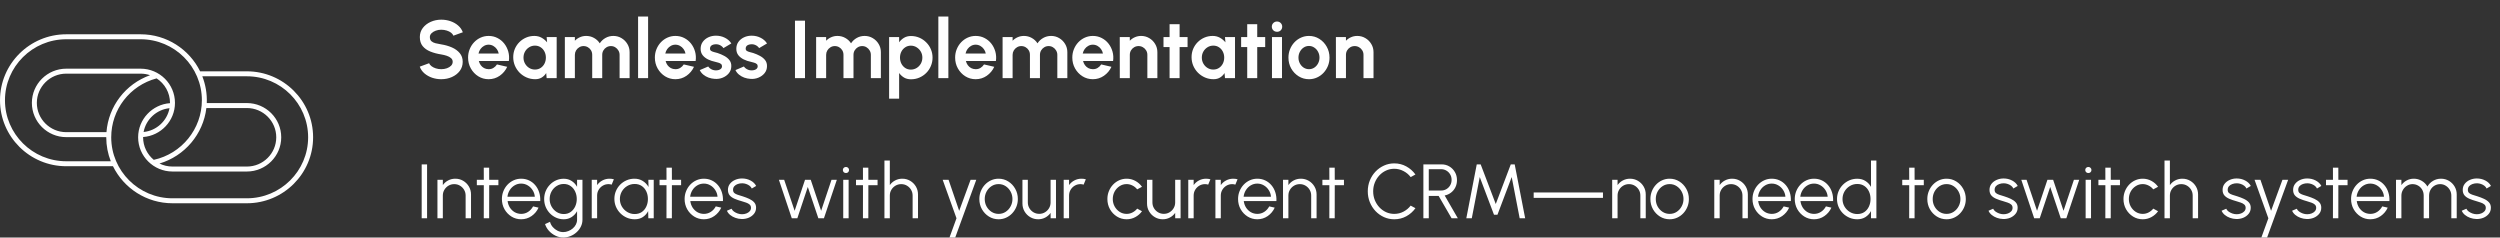
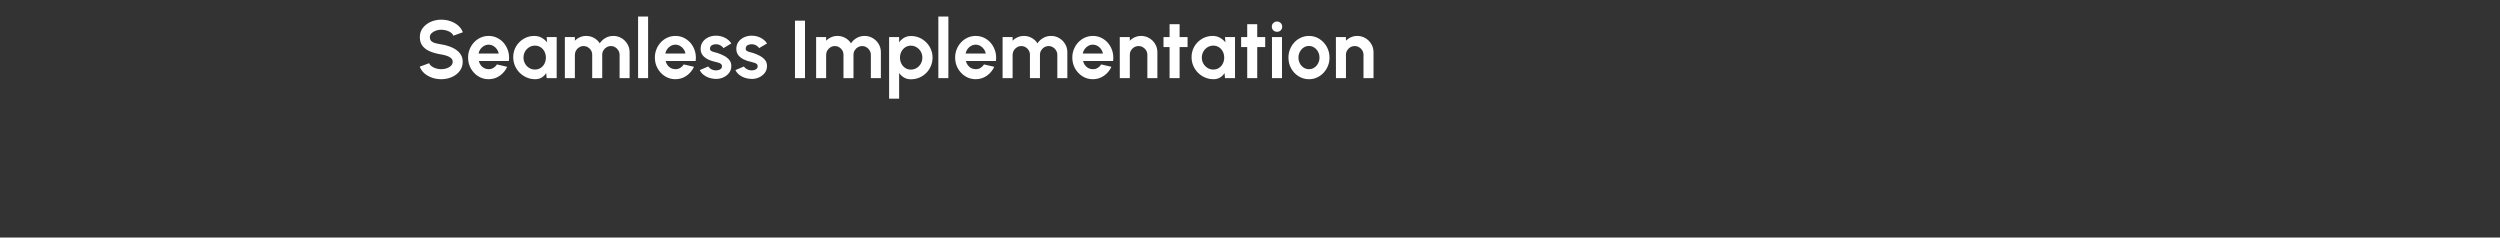
<svg xmlns="http://www.w3.org/2000/svg" width="4799" height="456" viewBox="0 0 4799 456" fill="none">
  <rect x="0" y="0" width="4799" height="456" fill="#333333" stroke="none" />
-   <path d="M473.882 136.908H384.163C363.464 94.849 320.034 65.818 269.92 65.818H127.146C57.037 65.818 0 122.627 0 192.455C0 262.283 57.037 319.092 127.146 319.092H216.865C237.563 361.152 280.994 390.181 331.108 390.181H473.882C543.991 390.182 601.028 333.373 601.028 263.546C601.028 193.718 543.991 136.908 473.882 136.908ZM127.146 309.553C62.298 309.553 9.54 257.023 9.54 192.456C9.54 127.89 62.298 75.359 127.146 75.359H269.92C334.769 75.359 387.527 127.889 387.527 192.455C387.527 247.399 348.818 295.128 295.182 306.816C282.673 296.506 274.689 280.936 274.689 263.545C274.689 263.38 274.699 263.218 274.701 263.054C308.772 260.589 335.877 231.979 335.877 197.533C335.877 161.303 306.287 131.829 269.917 131.829H127.147C90.778 131.829 61.188 161.304 61.188 197.534C61.188 233.764 90.778 263.238 127.147 263.238H203.967C203.967 263.341 203.961 263.443 203.961 263.546C203.961 279.767 207.043 295.286 212.648 309.553H127.146ZM396.154 207.382H473.88C504.99 207.382 530.299 232.577 530.299 263.546C530.299 294.514 504.99 319.71 473.88 319.71H331.108C322.138 319.71 313.655 317.605 306.117 313.881C354.679 299.545 390.185 257.348 396.154 207.382ZM275.639 253.395C280.143 229.185 300.417 210.219 325.388 207.684C320.884 231.895 300.61 250.86 275.639 253.395ZM288.062 144.366C241.038 161.131 208.206 203.857 204.357 253.698H127.147C96.038 253.698 70.728 228.502 70.728 197.533C70.728 166.564 96.038 141.369 127.147 141.369H269.92C276.266 141.369 282.364 142.434 288.062 144.366ZM473.882 380.642H331.108C266.259 380.642 213.501 328.112 213.501 263.546C213.501 210.332 249.225 164.128 300.614 150.446C316.082 160.473 326.338 177.829 326.338 197.534C326.338 197.699 326.327 197.861 326.326 198.024C292.254 200.489 265.15 229.1 265.15 263.545C265.15 299.774 294.74 329.249 331.109 329.249H473.882C510.251 329.249 539.841 299.774 539.841 263.545C539.841 227.315 510.251 197.841 473.882 197.841H396.948C397.657 179.769 394.613 162.688 388.379 146.447H473.882C538.729 146.447 591.487 198.977 591.487 263.543C591.487 328.11 538.729 380.642 473.882 380.642Z" fill="white" />
  <path d="M847.065 152.049C840.969 152.049 835.11 151.104 829.487 149.212C823.917 147.267 819.03 144.509 814.826 140.935C810.622 137.309 807.6 132.974 805.761 127.929L823.812 121.308C824.548 123.41 826.045 125.328 828.305 127.062C830.564 128.796 833.323 130.189 836.581 131.24C839.839 132.291 843.334 132.816 847.065 132.816C850.901 132.816 854.474 132.238 857.785 131.082C861.148 129.874 863.854 128.218 865.904 126.116C867.953 123.962 868.978 121.466 868.978 118.628C868.978 115.738 867.9 113.373 865.746 111.534C863.591 109.642 860.833 108.145 857.469 107.041C854.106 105.938 850.638 105.097 847.065 104.519C839.235 103.31 832.22 101.445 826.019 98.922C819.818 96.4 814.905 92.906 811.279 88.439C807.706 83.972 805.919 78.192 805.919 71.098C805.919 64.424 807.837 58.591 811.673 53.599C815.509 48.607 820.554 44.718 826.807 41.933C833.06 39.148 839.813 37.755 847.065 37.755C853.108 37.755 858.941 38.701 864.564 40.593C870.186 42.485 875.1 45.243 879.304 48.869C883.56 52.495 886.608 56.857 888.447 61.954L870.318 68.496C869.582 66.394 868.084 64.477 865.825 62.742C863.565 61.008 860.806 59.642 857.548 58.644C854.29 57.593 850.796 57.067 847.065 57.067C843.334 57.014 839.787 57.619 836.424 58.88C833.113 60.089 830.407 61.744 828.305 63.846C826.203 65.948 825.152 68.365 825.152 71.098C825.152 74.618 826.124 77.272 828.068 79.059C830.065 80.846 832.719 82.159 836.029 83C839.34 83.788 843.019 84.524 847.065 85.207C854.422 86.363 861.227 88.307 867.48 91.04C873.733 93.772 878.752 97.425 882.535 101.996C886.319 106.516 888.211 112.06 888.211 118.628C888.211 125.302 886.319 131.161 882.535 136.206C878.752 141.198 873.733 145.087 867.48 147.872C861.227 150.657 854.422 152.049 847.065 152.049ZM937.932 152.049C930.681 152.049 924.059 150.184 918.069 146.453C912.131 142.722 907.375 137.704 903.802 131.398C900.281 125.092 898.521 118.129 898.521 110.509C898.521 104.782 899.545 99.422 901.595 94.429C903.644 89.385 906.455 84.971 910.029 81.187C913.655 77.351 917.859 74.356 922.641 72.201C927.423 70.047 932.52 68.969 937.932 68.969C944.081 68.969 949.703 70.283 954.801 72.911C959.95 75.486 964.312 79.032 967.885 83.552C971.459 88.071 974.06 93.221 975.689 99.001C977.318 104.782 977.686 110.825 976.792 117.131H919.172C919.908 120.073 921.117 122.727 922.798 125.092C924.48 127.404 926.608 129.269 929.183 130.688C931.758 132.055 934.674 132.764 937.932 132.816C941.295 132.869 944.343 132.081 947.076 130.452C949.861 128.77 952.173 126.511 954.012 123.673L973.639 128.245C970.434 135.234 965.652 140.962 959.293 145.428C952.935 149.842 945.815 152.049 937.932 152.049ZM918.542 102.706H957.323C956.745 99.553 955.51 96.715 953.618 94.193C951.779 91.618 949.493 89.569 946.761 88.045C944.028 86.521 941.085 85.759 937.932 85.759C934.779 85.759 931.863 86.521 929.183 88.045C926.503 89.516 924.217 91.539 922.325 94.114C920.486 96.636 919.225 99.5 918.542 102.706ZM1049.36 71.177H1068.59V150H1049.36L1048.49 140.226C1046.34 143.747 1043.47 146.611 1039.9 148.818C1036.38 150.972 1032.2 152.049 1027.37 152.049C1021.53 152.049 1016.07 150.946 1010.97 148.739C1005.87 146.532 1001.38 143.484 997.492 139.595C993.656 135.707 990.634 131.214 988.427 126.116C986.273 121.019 985.196 115.554 985.196 109.721C985.196 104.098 986.22 98.817 988.27 93.878C990.372 88.938 993.288 84.603 997.019 80.872C1000.75 77.141 1005.06 74.224 1009.95 72.122C1014.83 70.02 1020.09 68.969 1025.71 68.969C1030.91 68.969 1035.56 70.126 1039.66 72.438C1043.81 74.75 1047.33 77.692 1050.23 81.266L1049.36 71.177ZM1026.89 133.526C1030.99 133.526 1034.62 132.501 1037.77 130.452C1040.92 128.402 1043.39 125.644 1045.18 122.175C1046.97 118.655 1047.86 114.792 1047.86 110.588C1047.86 106.332 1046.97 102.469 1045.18 99.001C1043.39 95.48 1040.9 92.695 1037.69 90.646C1034.54 88.597 1030.94 87.572 1026.89 87.572C1022.85 87.572 1019.14 88.623 1015.78 90.725C1012.47 92.774 1009.81 95.533 1007.82 99.001C1005.87 102.469 1004.9 106.332 1004.9 110.588C1004.9 114.845 1005.9 118.707 1007.9 122.175C1009.89 125.644 1012.55 128.402 1015.86 130.452C1019.22 132.501 1022.9 133.526 1026.89 133.526ZM1084.3 150V71.177H1103.53V78.192C1106.21 75.354 1109.42 73.121 1113.15 71.492C1116.88 69.81 1120.9 68.969 1125.21 68.969C1130.67 68.969 1135.69 70.257 1140.26 72.832C1144.89 75.407 1148.57 78.849 1151.3 83.158C1154.08 78.849 1157.76 75.407 1162.33 72.832C1166.9 70.257 1171.92 68.969 1177.39 68.969C1183.17 68.969 1188.4 70.388 1193.07 73.226C1197.8 76.011 1201.56 79.768 1204.35 84.498C1207.18 89.174 1208.6 94.403 1208.6 100.184V150H1189.37V105.307C1189.37 102.259 1188.61 99.474 1187.08 96.952C1185.61 94.377 1183.62 92.327 1181.09 90.803C1178.62 89.227 1175.84 88.439 1172.74 88.439C1169.64 88.439 1166.83 89.201 1164.3 90.725C1161.83 92.196 1159.84 94.193 1158.31 96.715C1156.79 99.238 1156.03 102.102 1156.03 105.307V150H1136.79V105.307C1136.79 102.102 1136.06 99.238 1134.59 96.715C1133.12 94.193 1131.12 92.196 1128.6 90.725C1126.07 89.201 1123.26 88.439 1120.16 88.439C1117.11 88.439 1114.33 89.227 1111.81 90.803C1109.28 92.327 1107.26 94.377 1105.74 96.952C1104.27 99.474 1103.53 102.259 1103.53 105.307V150H1084.3ZM1224.86 150V31.765H1244.09V150H1224.86ZM1296.49 152.049C1289.24 152.049 1282.61 150.184 1276.62 146.453C1270.69 142.722 1265.93 137.704 1262.36 131.398C1258.84 125.092 1257.08 118.129 1257.08 110.509C1257.08 104.782 1258.1 99.422 1260.15 94.429C1262.2 89.385 1265.01 84.971 1268.58 81.187C1272.21 77.351 1276.41 74.356 1281.2 72.201C1285.98 70.047 1291.07 68.969 1296.49 68.969C1302.64 68.969 1308.26 70.283 1313.36 72.911C1318.51 75.486 1322.87 79.032 1326.44 83.552C1330.01 88.071 1332.61 93.221 1334.24 99.001C1335.87 104.782 1336.24 110.825 1335.35 117.131H1277.73C1278.46 120.073 1279.67 122.727 1281.35 125.092C1283.03 127.404 1285.16 129.269 1287.74 130.688C1290.31 132.055 1293.23 132.764 1296.49 132.816C1299.85 132.869 1302.9 132.081 1305.63 130.452C1308.42 128.77 1310.73 126.511 1312.57 123.673L1332.19 128.245C1328.99 135.234 1324.21 140.962 1317.85 145.428C1311.49 149.842 1304.37 152.049 1296.49 152.049ZM1277.1 102.706H1315.88C1315.3 99.553 1314.06 96.715 1312.17 94.193C1310.33 91.618 1308.05 89.569 1305.32 88.045C1302.58 86.521 1299.64 85.759 1296.49 85.759C1293.33 85.759 1290.42 86.521 1287.74 88.045C1285.06 89.516 1282.77 91.539 1280.88 94.114C1279.04 96.636 1277.78 99.5 1277.1 102.706ZM1372.04 151.419C1367.94 151.156 1363.97 150.342 1360.14 148.975C1356.35 147.556 1352.99 145.638 1350.05 143.221C1347.11 140.804 1344.85 137.914 1343.27 134.551L1359.51 127.614C1360.14 128.665 1361.16 129.795 1362.58 131.004C1364 132.16 1365.68 133.132 1367.63 133.92C1369.62 134.708 1371.8 135.102 1374.17 135.102C1376.17 135.102 1378.06 134.84 1379.84 134.314C1381.68 133.736 1383.15 132.869 1384.26 131.713C1385.41 130.557 1385.99 129.059 1385.99 127.22C1385.99 125.276 1385.31 123.778 1383.94 122.727C1382.63 121.624 1380.95 120.809 1378.9 120.284C1376.9 119.705 1374.96 119.18 1373.07 118.707C1368.07 117.709 1363.42 116.158 1359.11 114.056C1354.86 111.955 1351.42 109.248 1348.79 105.938C1346.21 102.575 1344.93 98.528 1344.93 93.799C1344.93 88.597 1346.29 84.103 1349.02 80.32C1351.81 76.537 1355.41 73.62 1359.82 71.571C1364.29 69.521 1369.1 68.496 1374.25 68.496C1380.5 68.496 1386.23 69.81 1391.43 72.438C1396.69 75.013 1400.84 78.665 1403.89 83.394L1388.67 92.38C1387.94 91.119 1386.91 89.963 1385.6 88.912C1384.28 87.808 1382.79 86.915 1381.11 86.232C1379.42 85.496 1377.66 85.076 1375.82 84.971C1373.46 84.865 1371.3 85.076 1369.36 85.601C1367.42 86.127 1365.84 87.02 1364.63 88.281C1363.48 89.542 1362.9 91.224 1362.9 93.326C1362.9 95.323 1363.69 96.82 1365.26 97.819C1366.84 98.765 1368.73 99.5 1370.94 100.026C1373.2 100.551 1375.35 101.129 1377.4 101.76C1382.02 103.284 1386.36 105.149 1390.41 107.356C1394.51 109.564 1397.79 112.27 1400.26 115.475C1402.73 118.681 1403.91 122.517 1403.81 126.984C1403.81 132.081 1402.28 136.547 1399.23 140.384C1396.19 144.167 1392.25 147.057 1387.41 149.054C1382.63 151.051 1377.51 151.839 1372.04 151.419ZM1440.55 151.419C1436.45 151.156 1432.48 150.342 1428.65 148.975C1424.86 147.556 1421.5 145.638 1418.56 143.221C1415.61 140.804 1413.36 137.914 1411.78 134.551L1428.02 127.614C1428.65 128.665 1429.67 129.795 1431.09 131.004C1432.51 132.16 1434.19 133.132 1436.14 133.92C1438.13 134.708 1440.31 135.102 1442.68 135.102C1444.67 135.102 1446.57 134.84 1448.35 134.314C1450.19 133.736 1451.66 132.869 1452.77 131.713C1453.92 130.557 1454.5 129.059 1454.5 127.22C1454.5 125.276 1453.82 123.778 1452.45 122.727C1451.14 121.624 1449.46 120.809 1447.41 120.284C1445.41 119.705 1443.47 119.18 1441.57 118.707C1436.58 117.709 1431.93 116.158 1427.62 114.056C1423.37 111.955 1419.92 109.248 1417.3 105.938C1414.72 102.575 1413.43 98.528 1413.43 93.799C1413.43 88.597 1414.8 84.103 1417.53 80.32C1420.32 76.537 1423.92 73.62 1428.33 71.571C1432.8 69.521 1437.61 68.496 1442.76 68.496C1449.01 68.496 1454.74 69.81 1459.94 72.438C1465.19 75.013 1469.35 78.665 1472.39 83.394L1457.18 92.38C1456.45 91.119 1455.42 89.963 1454.11 88.912C1452.79 87.808 1451.3 86.915 1449.61 86.232C1447.93 85.496 1446.17 85.076 1444.33 84.971C1441.97 84.865 1439.81 85.076 1437.87 85.601C1435.93 86.127 1434.35 87.02 1433.14 88.281C1431.98 89.542 1431.41 91.224 1431.41 93.326C1431.41 95.323 1432.19 96.82 1433.77 97.819C1435.35 98.765 1437.24 99.5 1439.45 100.026C1441.71 100.551 1443.86 101.129 1445.91 101.76C1450.53 103.284 1454.87 105.149 1458.92 107.356C1463.01 109.564 1466.3 112.27 1468.77 115.475C1471.24 118.681 1472.42 122.517 1472.32 126.984C1472.32 132.081 1470.79 136.547 1467.74 140.384C1464.7 144.167 1460.75 147.057 1455.92 149.054C1451.14 151.051 1446.01 151.839 1440.55 151.419ZM1526.04 150V39.647H1545.28V150H1526.04ZM1566.63 150V71.177H1585.86V78.192C1588.54 75.354 1591.75 73.121 1595.48 71.492C1599.21 69.81 1603.23 68.969 1607.54 68.969C1613 68.969 1618.02 70.257 1622.59 72.832C1627.22 75.407 1630.9 78.849 1633.63 83.158C1636.42 78.849 1640.09 75.407 1644.67 72.832C1649.24 70.257 1654.26 68.969 1659.72 68.969C1665.5 68.969 1670.73 70.388 1675.41 73.226C1680.14 76.011 1683.89 79.768 1686.68 84.498C1689.52 89.174 1690.93 94.403 1690.93 100.184V150H1671.7V105.307C1671.7 102.259 1670.94 99.474 1669.42 96.952C1667.94 94.377 1665.95 92.327 1663.43 90.803C1660.96 89.227 1658.17 88.439 1655.07 88.439C1651.97 88.439 1649.16 89.201 1646.64 90.725C1644.17 92.196 1642.17 94.193 1640.65 96.715C1639.12 99.238 1638.36 102.102 1638.36 105.307V150H1619.13V105.307C1619.13 102.102 1618.39 99.238 1616.92 96.715C1615.45 94.193 1613.45 92.196 1610.93 90.725C1608.41 89.201 1605.6 88.439 1602.49 88.439C1599.45 88.439 1596.66 89.227 1594.14 90.803C1591.62 92.327 1589.59 94.377 1588.07 96.952C1586.6 99.474 1585.86 102.259 1585.86 105.307V150H1566.63ZM1725.96 189.412H1706.73V71.177H1725.96V81.187C1728.53 77.614 1731.69 74.724 1735.42 72.516C1739.2 70.257 1743.62 69.127 1748.66 69.127C1754.44 69.127 1759.83 70.204 1764.82 72.359C1769.81 74.513 1774.2 77.509 1777.98 81.345C1781.82 85.128 1784.79 89.516 1786.89 94.508C1789.04 99.5 1790.12 104.86 1790.12 110.588C1790.12 116.316 1789.04 121.702 1786.89 126.747C1784.79 131.792 1781.82 136.232 1777.98 140.068C1774.2 143.852 1769.81 146.821 1764.82 148.975C1759.83 151.13 1754.44 152.207 1748.66 152.207C1743.62 152.207 1739.2 151.104 1735.42 148.896C1731.69 146.637 1728.53 143.72 1725.96 140.147V189.412ZM1748.42 87.651C1744.43 87.651 1740.86 88.702 1737.7 90.803C1734.55 92.853 1732.08 95.612 1730.29 99.08C1728.51 102.548 1727.61 106.384 1727.61 110.588C1727.61 114.792 1728.51 118.655 1730.29 122.175C1732.08 125.644 1734.55 128.429 1737.7 130.531C1740.86 132.58 1744.43 133.605 1748.42 133.605C1752.47 133.605 1756.18 132.58 1759.54 130.531C1762.9 128.481 1765.58 125.722 1767.58 122.254C1769.58 118.733 1770.57 114.845 1770.57 110.588C1770.57 106.384 1769.58 102.548 1767.58 99.08C1765.58 95.612 1762.9 92.853 1759.54 90.803C1756.23 88.702 1752.52 87.651 1748.42 87.651ZM1801.25 150V31.765H1820.49V150H1801.25ZM1872.88 152.049C1865.63 152.049 1859.01 150.184 1853.02 146.453C1847.08 142.722 1842.33 137.704 1838.75 131.398C1835.23 125.092 1833.47 118.129 1833.47 110.509C1833.47 104.782 1834.5 99.422 1836.55 94.429C1838.6 89.385 1841.41 84.971 1844.98 81.187C1848.61 77.351 1852.81 74.356 1857.59 72.201C1862.37 70.047 1867.47 68.969 1872.88 68.969C1879.03 68.969 1884.66 70.283 1889.75 72.911C1894.9 75.486 1899.26 79.032 1902.84 83.552C1906.41 88.071 1909.01 93.221 1910.64 99.001C1912.27 104.782 1912.64 110.825 1911.74 117.131H1854.12C1854.86 120.073 1856.07 122.727 1857.75 125.092C1859.43 127.404 1861.56 129.269 1864.13 130.688C1866.71 132.055 1869.63 132.764 1872.88 132.816C1876.25 132.869 1879.3 132.081 1882.03 130.452C1884.81 128.77 1887.12 126.511 1888.96 123.673L1908.59 128.245C1905.39 135.234 1900.6 140.962 1894.25 145.428C1887.89 149.842 1880.77 152.049 1872.88 152.049ZM1853.49 102.706H1892.27C1891.7 99.553 1890.46 96.715 1888.57 94.193C1886.73 91.618 1884.44 89.569 1881.71 88.045C1878.98 86.521 1876.04 85.759 1872.88 85.759C1869.73 85.759 1866.81 86.521 1864.13 88.045C1861.45 89.516 1859.17 91.539 1857.28 94.114C1855.44 96.636 1854.18 99.5 1853.49 102.706ZM1924.57 150V71.177H1943.8V78.192C1946.48 75.354 1949.69 73.121 1953.42 71.492C1957.15 69.81 1961.17 68.969 1965.48 68.969C1970.94 68.969 1975.96 70.257 1980.53 72.832C1985.16 75.407 1988.84 78.849 1991.57 83.158C1994.35 78.849 1998.03 75.407 2002.6 72.832C2007.18 70.257 2012.19 68.969 2017.66 68.969C2023.44 68.969 2028.67 70.388 2033.35 73.226C2038.07 76.011 2041.83 79.768 2044.62 84.498C2047.45 89.174 2048.87 94.403 2048.87 100.184V150H2029.64V105.307C2029.64 102.259 2028.88 99.474 2027.35 96.952C2025.88 94.377 2023.89 92.327 2021.36 90.803C2018.89 89.227 2016.11 88.439 2013.01 88.439C2009.91 88.439 2007.1 89.201 2004.57 90.725C2002.11 92.196 2000.11 94.193 1998.58 96.715C1997.06 99.238 1996.3 102.102 1996.3 105.307V150H1977.07V105.307C1977.07 102.102 1976.33 99.238 1974.86 96.715C1973.39 94.193 1971.39 92.196 1968.87 90.725C1966.35 89.201 1963.53 88.439 1960.43 88.439C1957.39 88.439 1954.6 89.227 1952.08 90.803C1949.56 92.327 1947.53 94.377 1946.01 96.952C1944.54 99.474 1943.8 102.259 1943.8 105.307V150H1924.57ZM2097.81 152.049C2090.56 152.049 2083.94 150.184 2077.94 146.453C2072.01 142.722 2067.25 137.704 2063.68 131.398C2060.16 125.092 2058.4 118.129 2058.4 110.509C2058.4 104.782 2059.42 99.422 2061.47 94.429C2063.52 89.385 2066.33 84.971 2069.9 81.187C2073.53 77.351 2077.73 74.356 2082.52 72.201C2087.3 70.047 2092.4 68.969 2097.81 68.969C2103.96 68.969 2109.58 70.283 2114.68 72.911C2119.83 75.486 2124.19 79.032 2127.76 83.552C2131.33 88.071 2133.94 93.221 2135.56 99.001C2137.19 104.782 2137.56 110.825 2136.67 117.131H2079.05C2079.78 120.073 2080.99 122.727 2082.67 125.092C2084.36 127.404 2086.48 129.269 2089.06 130.688C2091.63 132.055 2094.55 132.764 2097.81 132.816C2101.17 132.869 2104.22 132.081 2106.95 130.452C2109.74 128.77 2112.05 126.511 2113.89 123.673L2133.52 128.245C2130.31 135.234 2125.53 140.962 2119.17 145.428C2112.81 149.842 2105.69 152.049 2097.81 152.049ZM2078.42 102.706H2117.2C2116.62 99.553 2115.39 96.715 2113.49 94.193C2111.65 91.618 2109.37 89.569 2106.64 88.045C2103.9 86.521 2100.96 85.759 2097.81 85.759C2094.66 85.759 2091.74 86.521 2089.06 88.045C2086.38 89.516 2084.09 91.539 2082.2 94.114C2080.36 96.636 2079.1 99.5 2078.42 102.706ZM2221.7 100.184V150H2202.46V105.228C2202.46 102.128 2201.7 99.317 2200.18 96.794C2198.65 94.219 2196.6 92.196 2194.03 90.725C2191.51 89.201 2188.69 88.439 2185.59 88.439C2182.49 88.439 2179.66 89.201 2177.08 90.725C2174.56 92.196 2172.54 94.219 2171.01 96.794C2169.54 99.317 2168.8 102.128 2168.8 105.228V150H2149.57L2149.49 71.177H2168.73L2168.8 78.192C2171.48 75.354 2174.69 73.121 2178.42 71.492C2182.15 69.81 2186.17 68.969 2190.48 68.969C2196.21 68.969 2201.44 70.388 2206.17 73.226C2210.9 76.011 2214.65 79.768 2217.44 84.498C2220.28 89.174 2221.7 94.403 2221.7 100.184ZM2279.65 90.409H2264.36V150H2245.12V90.409H2233.46V71.177H2245.12V46.426H2264.36V71.177H2279.65V90.409ZM2351.49 71.177H2370.72V150H2351.49L2350.62 140.226C2348.46 143.747 2345.6 146.611 2342.03 148.818C2338.51 150.972 2334.33 152.049 2329.49 152.049C2323.66 152.049 2318.2 150.946 2313.1 148.739C2308 146.532 2303.51 143.484 2299.62 139.595C2295.78 135.707 2292.76 131.214 2290.56 126.116C2288.4 121.019 2287.32 115.554 2287.32 109.721C2287.32 104.098 2288.35 98.817 2290.4 93.878C2292.5 88.938 2295.42 84.603 2299.15 80.872C2302.88 77.141 2307.19 74.224 2312.07 72.122C2316.96 70.02 2322.22 68.969 2327.84 68.969C2333.04 68.969 2337.69 70.126 2341.79 72.438C2345.94 74.75 2349.46 77.692 2352.35 81.266L2351.49 71.177ZM2329.02 133.526C2333.12 133.526 2336.75 132.501 2339.9 130.452C2343.05 128.402 2345.52 125.644 2347.31 122.175C2349.09 118.655 2349.99 114.792 2349.99 110.588C2349.99 106.332 2349.09 102.469 2347.31 99.001C2345.52 95.48 2343.03 92.695 2339.82 90.646C2336.67 88.597 2333.07 87.572 2329.02 87.572C2324.97 87.572 2321.27 88.623 2317.91 90.725C2314.6 92.774 2311.94 95.533 2309.95 99.001C2308 102.469 2307.03 106.332 2307.03 110.588C2307.03 114.845 2308.03 118.707 2310.02 122.175C2312.02 125.644 2314.68 128.402 2317.99 130.452C2321.35 132.501 2325.03 133.526 2329.02 133.526ZM2428.67 90.409H2413.38V150H2394.15V90.409H2382.48V71.177H2394.15V46.426H2413.38V71.177H2428.67V90.409ZM2441.69 71.177H2460.93V150H2441.69V71.177ZM2451.47 61.008C2448.63 61.008 2446.24 60.089 2444.3 58.249C2442.35 56.358 2441.38 53.993 2441.38 51.155C2441.38 48.37 2442.35 46.032 2444.3 44.14C2446.24 42.248 2448.6 41.302 2451.39 41.302C2454.17 41.302 2456.51 42.248 2458.41 44.14C2460.35 46.032 2461.32 48.37 2461.32 51.155C2461.32 53.993 2460.38 56.358 2458.48 58.249C2456.59 60.089 2454.25 61.008 2451.47 61.008ZM2512.71 152.049C2505.46 152.049 2498.84 150.184 2492.85 146.453C2486.91 142.722 2482.15 137.73 2478.58 131.476C2475.06 125.171 2473.3 118.208 2473.3 110.588C2473.3 104.808 2474.32 99.422 2476.37 94.429C2478.42 89.385 2481.23 84.971 2484.81 81.187C2488.43 77.351 2492.64 74.356 2497.42 72.201C2502.2 70.047 2507.3 68.969 2512.71 68.969C2519.96 68.969 2526.56 70.835 2532.49 74.566C2538.48 78.297 2543.24 83.315 2546.76 89.621C2550.33 95.927 2552.12 102.916 2552.12 110.588C2552.12 116.316 2551.1 121.676 2549.05 126.668C2547 131.66 2544.16 136.075 2540.53 139.911C2536.96 143.694 2532.78 146.663 2528 148.818C2523.27 150.972 2518.17 152.049 2512.71 152.049ZM2512.71 132.816C2516.55 132.816 2519.99 131.792 2523.04 129.742C2526.08 127.693 2528.47 124.987 2530.21 121.624C2532 118.26 2532.89 114.582 2532.89 110.588C2532.89 106.489 2531.97 102.758 2530.13 99.395C2528.34 95.98 2525.9 93.273 2522.8 91.276C2519.75 89.227 2516.39 88.202 2512.71 88.202C2508.93 88.202 2505.51 89.227 2502.46 91.276C2499.41 93.326 2497 96.058 2495.21 99.474C2493.42 102.89 2492.53 106.595 2492.53 110.588C2492.53 114.74 2493.45 118.497 2495.29 121.86C2497.13 125.223 2499.57 127.903 2502.62 129.9C2505.72 131.844 2509.08 132.816 2512.71 132.816ZM2636.6 100.184V150H2617.36V105.228C2617.36 102.128 2616.6 99.317 2615.08 96.794C2613.55 94.219 2611.5 92.196 2608.93 90.725C2606.41 89.201 2603.6 88.439 2600.5 88.439C2597.4 88.439 2594.56 89.201 2591.98 90.725C2589.46 92.196 2587.44 94.219 2585.91 96.794C2584.44 99.317 2583.71 102.128 2583.71 105.228V150H2564.47L2564.39 71.177H2583.63L2583.71 78.192C2586.39 75.354 2589.59 73.121 2593.32 71.492C2597.05 69.81 2601.07 68.969 2605.38 68.969C2611.11 68.969 2616.34 70.388 2621.07 73.226C2625.8 76.011 2629.56 79.768 2632.34 84.498C2635.18 89.174 2636.6 94.403 2636.6 100.184Z" fill="white" />
-   <path d="M809.463 419V315.544H819.809V419H809.463ZM904.159 373.258V419H893.813V375.327C893.813 371.287 892.828 367.617 890.858 364.316C888.887 361.015 886.251 358.38 882.951 356.409C879.65 354.439 875.98 353.453 871.94 353.453C867.95 353.453 864.279 354.439 860.929 356.409C857.629 358.38 854.993 361.015 853.022 364.316C851.052 367.617 850.066 371.287 850.066 375.327V419H839.721V345.103H850.066V355.301C852.677 351.557 856.077 348.576 860.264 346.359C864.452 344.142 869.009 343.034 873.935 343.034C879.502 343.034 884.576 344.389 889.158 347.098C893.74 349.808 897.385 353.453 900.095 358.035C902.804 362.617 904.159 367.691 904.159 373.258ZM956.72 355.449H939.058L938.984 419H928.639L928.713 355.449H915.337V345.103H928.713L928.639 321.899H938.984L939.058 345.103H956.72V355.449ZM1000.4 420.921C993.602 420.921 987.395 419.172 981.779 415.675C976.212 412.177 971.753 407.497 968.403 401.634C965.103 395.722 963.452 389.195 963.452 382.051C963.452 376.632 964.413 371.583 966.334 366.903C968.256 362.173 970.891 358.035 974.241 354.488C977.64 350.892 981.582 348.083 986.065 346.064C990.548 344.044 995.326 343.034 1000.4 343.034C1005.87 343.034 1010.89 344.118 1015.48 346.285C1020.11 348.453 1024.07 351.483 1027.37 355.375C1030.72 359.267 1033.24 363.824 1034.91 369.046C1036.63 374.268 1037.35 379.908 1037.05 385.968H974.389C974.98 390.648 976.458 394.836 978.823 398.531C981.237 402.225 984.291 405.157 987.986 407.324C991.73 409.443 995.868 410.526 1000.4 410.576C1005.33 410.576 1009.76 409.295 1013.7 406.733C1017.69 404.171 1020.89 400.649 1023.31 396.166L1033.8 398.604C1030.85 405.157 1026.39 410.526 1020.43 414.714C1014.47 418.852 1007.79 420.921 1000.4 420.921ZM974.093 377.618H1026.63C1026.29 373.036 1024.89 368.849 1022.42 365.055C1020.01 361.212 1016.88 358.158 1013.04 355.892C1009.19 353.576 1004.98 352.419 1000.4 352.419C995.819 352.419 991.632 353.552 987.838 355.818C984.045 358.035 980.941 361.065 978.527 364.907C976.113 368.701 974.635 372.937 974.093 377.618ZM1107.75 345.103H1118.09V421.734C1118.09 426.464 1117.06 430.897 1114.99 435.036C1112.97 439.174 1110.21 442.795 1106.71 445.899C1103.26 449.051 1099.32 451.515 1094.89 453.288C1090.46 455.062 1085.85 455.949 1081.07 455.949C1075.95 455.949 1071 454.766 1066.22 452.401C1061.44 450.086 1057.28 446.982 1053.73 443.09C1050.23 439.199 1047.74 434.888 1046.27 430.158L1055.8 425.799C1056.73 429.493 1058.48 432.819 1061.04 435.775C1063.66 438.78 1066.71 441.144 1070.21 442.869C1073.76 444.642 1077.38 445.529 1081.07 445.529C1084.47 445.529 1087.75 444.889 1090.9 443.608C1094.1 442.376 1096.96 440.676 1099.47 438.509C1102.03 436.341 1104.05 433.804 1105.53 430.897C1107.01 428.04 1107.75 424.986 1107.75 421.734V405.403C1105.19 410.034 1101.71 413.778 1097.33 416.635C1092.99 419.493 1087.94 420.921 1082.18 420.921C1077.01 420.921 1072.13 419.911 1067.55 417.892C1063.02 415.872 1059.02 413.088 1055.58 409.541C1052.13 405.945 1049.42 401.807 1047.45 397.126C1045.53 392.446 1044.57 387.421 1044.57 382.051C1044.57 376.682 1045.53 371.657 1047.45 366.976C1049.42 362.247 1052.13 358.109 1055.58 354.562C1059.02 350.965 1063.02 348.157 1067.55 346.137C1072.13 344.118 1077.01 343.108 1082.18 343.108C1087.94 343.108 1092.99 344.536 1097.33 347.394C1101.71 350.202 1105.19 353.946 1107.75 358.626V345.103ZM1082.25 410.871C1087.38 410.871 1091.79 409.541 1095.48 406.881C1099.22 404.221 1102.11 400.698 1104.13 396.314C1106.15 391.929 1107.16 387.175 1107.16 382.051C1107.16 376.78 1106.12 371.977 1104.05 367.642C1102.03 363.257 1099.15 359.759 1095.41 357.148C1091.66 354.488 1087.28 353.158 1082.25 353.158C1077.23 353.158 1072.65 354.463 1068.51 357.074C1064.42 359.636 1061.17 363.109 1058.75 367.494C1056.34 371.878 1055.13 376.731 1055.13 382.051C1055.13 387.372 1056.36 392.225 1058.83 396.609C1061.29 400.944 1064.57 404.418 1068.66 407.029C1072.79 409.59 1077.33 410.871 1082.25 410.871ZM1135.89 419V345.103H1146.23V355.301C1148.84 351.557 1152.24 348.576 1156.43 346.359C1160.62 344.142 1165.17 343.034 1170.1 343.034C1172.96 343.034 1175.72 343.403 1178.38 344.142L1174.17 354.414C1172.1 353.774 1170.08 353.453 1168.11 353.453C1164.12 353.453 1160.44 354.439 1157.09 356.409C1153.79 358.38 1151.16 361.015 1149.19 364.316C1147.22 367.617 1146.23 371.287 1146.23 375.327V419H1135.89ZM1244.55 345.103H1254.89V419H1244.55L1244.18 405.255C1241.76 409.935 1238.39 413.729 1234.05 416.635C1229.72 419.493 1224.55 420.921 1218.54 420.921C1213.12 420.921 1208.04 419.911 1203.31 417.892C1198.58 415.822 1194.42 412.99 1190.82 409.393C1187.23 405.797 1184.42 401.634 1182.4 396.905C1180.38 392.175 1179.37 387.101 1179.37 381.682C1179.37 376.361 1180.36 371.361 1182.33 366.681C1184.35 362.001 1187.1 357.887 1190.6 354.34C1194.15 350.793 1198.24 348.034 1202.87 346.064C1207.55 344.044 1212.55 343.034 1217.87 343.034C1224.03 343.034 1229.4 344.512 1233.98 347.468C1238.56 350.374 1242.21 354.192 1244.92 358.922L1244.55 345.103ZM1218.31 410.871C1223.59 410.871 1228.12 409.59 1231.91 407.029C1235.7 404.418 1238.61 400.92 1240.63 396.535C1242.7 392.151 1243.73 387.323 1243.73 382.051C1243.73 376.632 1242.7 371.755 1240.63 367.42C1238.56 363.035 1235.63 359.562 1231.84 357C1228.04 354.439 1223.54 353.158 1218.31 353.158C1213.09 353.158 1208.31 354.463 1203.98 357.074C1199.69 359.636 1196.27 363.109 1193.71 367.494C1191.19 371.878 1189.94 376.731 1189.94 382.051C1189.94 387.421 1191.24 392.299 1193.85 396.683C1196.47 401.018 1199.91 404.467 1204.2 407.029C1208.53 409.59 1213.24 410.871 1218.31 410.871ZM1307.44 355.449H1289.78L1289.71 419H1279.36L1279.43 355.449H1266.06V345.103H1279.43L1279.36 321.899H1289.71L1289.78 345.103H1307.44V355.449ZM1351.12 420.921C1344.32 420.921 1338.12 419.172 1332.5 415.675C1326.93 412.177 1322.48 407.497 1319.13 401.634C1315.82 395.722 1314.17 389.195 1314.17 382.051C1314.17 376.632 1315.14 371.583 1317.06 366.903C1318.98 362.173 1321.61 358.035 1324.96 354.488C1328.36 350.892 1332.3 348.083 1336.79 346.064C1341.27 344.044 1346.05 343.034 1351.12 343.034C1356.59 343.034 1361.62 344.118 1366.2 346.285C1370.83 348.453 1374.79 351.483 1378.1 355.375C1381.45 359.267 1383.96 363.824 1385.63 369.046C1387.36 374.268 1388.07 379.908 1387.78 385.968H1325.11C1325.7 390.648 1327.18 394.836 1329.55 398.531C1331.96 402.225 1335.01 405.157 1338.71 407.324C1342.45 409.443 1346.59 410.526 1351.12 410.576C1356.05 410.576 1360.48 409.295 1364.42 406.733C1368.42 404.171 1371.62 400.649 1374.03 396.166L1384.52 398.604C1381.57 405.157 1377.11 410.526 1371.15 414.714C1365.19 418.852 1358.51 420.921 1351.12 420.921ZM1324.82 377.618H1377.36C1377.01 373.036 1375.61 368.849 1373.14 365.055C1370.73 361.212 1367.6 358.158 1363.76 355.892C1359.92 353.576 1355.7 352.419 1351.12 352.419C1346.54 352.419 1342.35 353.552 1338.56 355.818C1334.77 358.035 1331.66 361.065 1329.25 364.907C1326.84 368.701 1325.36 372.937 1324.82 377.618ZM1423.42 420.404C1419.38 420.306 1415.44 419.567 1411.6 418.187C1407.76 416.808 1404.41 414.936 1401.55 412.571C1398.69 410.206 1396.65 407.521 1395.42 404.516L1404.36 400.674C1405.14 402.595 1406.6 404.368 1408.72 405.994C1410.88 407.571 1413.35 408.851 1416.11 409.837C1418.87 410.773 1421.6 411.241 1424.31 411.241C1427.31 411.241 1430.12 410.748 1432.73 409.763C1435.34 408.778 1437.46 407.374 1439.09 405.551C1440.76 403.679 1441.6 401.486 1441.6 398.974C1441.6 396.264 1440.71 394.146 1438.94 392.619C1437.17 391.042 1434.93 389.811 1432.22 388.924C1429.51 387.988 1426.72 387.101 1423.87 386.264C1418.64 384.835 1414.04 383.258 1410.05 381.534C1406.06 379.81 1402.93 377.618 1400.66 374.957C1398.44 372.248 1397.34 368.775 1397.34 364.538C1397.34 360.055 1398.59 356.187 1401.11 352.936C1403.67 349.635 1406.99 347.098 1411.08 345.325C1415.22 343.502 1419.63 342.59 1424.31 342.59C1430.32 342.59 1435.79 343.896 1440.71 346.507C1445.69 349.118 1449.29 352.591 1451.5 356.926L1443.15 361.878C1442.27 359.858 1440.86 358.109 1438.94 356.631C1437.02 355.153 1434.83 353.995 1432.36 353.158C1429.95 352.32 1427.49 351.877 1424.97 351.828C1421.82 351.778 1418.89 352.246 1416.18 353.232C1413.47 354.168 1411.28 355.572 1409.6 357.444C1407.98 359.316 1407.16 361.607 1407.16 364.316C1407.16 367.026 1407.98 369.095 1409.6 370.524C1411.23 371.903 1413.42 373.036 1416.18 373.923C1418.99 374.76 1422.14 375.746 1425.64 376.879C1430.12 378.307 1434.33 379.933 1438.28 381.756C1442.22 383.579 1445.39 385.845 1447.81 388.554C1450.22 391.264 1451.4 394.688 1451.36 398.826C1451.36 403.26 1450.03 407.127 1447.36 410.428C1444.7 413.729 1441.26 416.266 1437.02 418.039C1432.78 419.764 1428.25 420.552 1423.42 420.404ZM1530.56 419H1519.92L1495.16 345.103H1505.29L1525.39 404.664L1545.34 345.103H1556.28L1576.23 404.664L1596.18 345.103H1606.38L1581.62 419H1570.91L1550.66 358.848L1530.56 419ZM1618.67 345.103H1629.02V419H1618.67V345.103ZM1623.92 332.171C1622.24 332.171 1620.81 331.629 1619.63 330.545C1618.5 329.412 1617.93 328.008 1617.93 326.333C1617.93 324.658 1618.5 323.279 1619.63 322.195C1620.81 321.062 1622.24 320.495 1623.92 320.495C1625.54 320.495 1626.92 321.062 1628.06 322.195C1629.24 323.279 1629.83 324.658 1629.83 326.333C1629.83 328.008 1629.26 329.412 1628.13 330.545C1627 331.629 1625.59 332.171 1623.92 332.171ZM1684.58 355.449H1666.92L1666.84 419H1656.5L1656.57 355.449H1643.19V345.103H1656.57L1656.5 321.899H1666.84L1666.92 345.103H1684.58V355.449ZM1762.2 373.258V419H1751.86V375.327C1751.86 371.287 1750.87 367.617 1748.9 364.316C1746.93 361.015 1744.29 358.38 1740.99 356.409C1737.69 354.439 1734.02 353.453 1729.98 353.453C1725.99 353.453 1722.32 354.439 1718.97 356.409C1715.67 358.38 1713.04 361.015 1711.07 364.316C1709.09 367.617 1708.11 371.287 1708.11 375.327V419H1697.76V308.154H1708.11V355.301C1710.72 351.557 1714.12 348.576 1718.31 346.359C1722.49 344.142 1727.05 343.034 1731.98 343.034C1737.55 343.034 1742.62 344.389 1747.2 347.098C1751.78 349.808 1755.43 353.453 1758.14 358.035C1760.85 362.617 1762.2 367.691 1762.2 373.258ZM1863.13 345.103H1874.06L1833.64 455.949H1822.63L1836.08 419L1809.55 345.103H1820.86L1841.25 404.738L1863.13 345.103ZM1916.9 420.921C1910.1 420.921 1903.89 419.172 1898.28 415.675C1892.71 412.177 1888.25 407.497 1884.9 401.634C1881.6 395.722 1879.95 389.195 1879.95 382.051C1879.95 376.632 1880.91 371.583 1882.83 366.903C1884.75 362.173 1887.39 358.035 1890.74 354.488C1894.14 350.892 1898.08 348.083 1902.56 346.064C1907.04 344.044 1911.82 343.034 1916.9 343.034C1923.7 343.034 1929.88 344.783 1935.45 348.281C1941.06 351.778 1945.52 356.483 1948.82 362.395C1952.17 368.307 1953.85 374.859 1953.85 382.051C1953.85 387.421 1952.89 392.446 1950.96 397.126C1949.04 401.807 1946.38 405.945 1942.98 409.541C1939.63 413.088 1935.72 415.872 1931.23 417.892C1926.8 419.911 1922.02 420.921 1916.9 420.921ZM1916.9 410.576C1921.92 410.576 1926.43 409.27 1930.42 406.659C1934.46 403.999 1937.64 400.501 1939.95 396.166C1942.32 391.831 1943.5 387.126 1943.5 382.051C1943.5 376.879 1942.32 372.125 1939.95 367.789C1937.59 363.405 1934.39 359.907 1930.35 357.296C1926.36 354.685 1921.87 353.379 1916.9 353.379C1911.87 353.379 1907.34 354.71 1903.3 357.37C1899.31 359.981 1896.13 363.454 1893.77 367.789C1891.45 372.125 1890.29 376.879 1890.29 382.051C1890.29 387.372 1891.5 392.2 1893.92 396.535C1896.33 400.821 1899.56 404.245 1903.6 406.807C1907.64 409.319 1912.07 410.576 1916.9 410.576ZM1962.68 390.697V345.103H1973.03V388.628C1973.03 392.668 1974.02 396.338 1975.99 399.639C1977.96 402.94 1980.59 405.575 1983.89 407.546C1987.24 409.517 1990.91 410.502 1994.9 410.502C1998.94 410.502 2002.59 409.517 2005.84 407.546C2009.14 405.575 2011.78 402.94 2013.75 399.639C2015.72 396.338 2016.7 392.668 2016.7 388.628V345.103H2027.05L2027.12 419H2016.78L2016.7 408.654C2014.09 412.399 2010.69 415.379 2006.51 417.596C2002.37 419.813 1997.84 420.921 1992.91 420.921C1987.34 420.921 1982.27 419.567 1977.69 416.857C1973.1 414.147 1969.46 410.502 1966.75 405.92C1964.04 401.339 1962.68 396.264 1962.68 390.697ZM2041.85 419V345.103H2052.19V355.301C2054.8 351.557 2058.2 348.576 2062.39 346.359C2066.58 344.142 2071.13 343.034 2076.06 343.034C2078.92 343.034 2081.68 343.403 2084.34 344.142L2080.13 354.414C2078.06 353.774 2076.04 353.453 2074.07 353.453C2070.08 353.453 2066.41 354.439 2063.06 356.409C2059.75 358.38 2057.12 361.015 2055.15 364.316C2053.18 367.617 2052.19 371.287 2052.19 375.327V419H2041.85ZM2182.94 400.452L2192.18 405.477C2188.83 410.157 2184.57 413.901 2179.39 416.709C2174.27 419.517 2168.7 420.921 2162.69 420.921C2155.89 420.921 2149.69 419.172 2144.07 415.675C2138.5 412.177 2134.04 407.497 2130.69 401.634C2127.39 395.722 2125.74 389.195 2125.74 382.051C2125.74 376.632 2126.7 371.583 2128.63 366.903C2130.55 362.173 2133.18 358.035 2136.53 354.488C2139.93 350.892 2143.87 348.083 2148.36 346.064C2152.84 344.044 2157.62 343.034 2162.69 343.034C2168.7 343.034 2174.27 344.438 2179.39 347.246C2184.57 350.054 2188.83 353.823 2192.18 358.552L2182.94 363.503C2180.38 360.252 2177.3 357.764 2173.7 356.04C2170.11 354.266 2166.44 353.379 2162.69 353.379C2157.72 353.379 2153.21 354.71 2149.17 357.37C2145.13 359.981 2141.93 363.454 2139.56 367.789C2137.25 372.125 2136.09 376.879 2136.09 382.051C2136.09 387.224 2137.27 391.978 2139.64 396.314C2142.05 400.649 2145.28 404.122 2149.32 406.733C2153.36 409.295 2157.81 410.576 2162.69 410.576C2166.73 410.576 2170.52 409.64 2174.07 407.768C2177.62 405.896 2180.57 403.457 2182.94 400.452ZM2201.84 390.697V345.103H2212.19V388.628C2212.19 392.668 2213.17 396.338 2215.14 399.639C2217.11 402.94 2219.75 405.575 2223.05 407.546C2226.4 409.517 2230.07 410.502 2234.06 410.502C2238.1 410.502 2241.74 409.517 2245 407.546C2248.3 405.575 2250.93 402.94 2252.9 399.639C2254.87 396.338 2255.86 392.668 2255.86 388.628V345.103H2266.2L2266.28 419H2255.93L2255.86 408.654C2253.25 412.399 2249.85 415.379 2245.66 417.596C2241.52 419.813 2236.99 420.921 2232.06 420.921C2226.5 420.921 2221.42 419.567 2216.84 416.857C2212.26 414.147 2208.61 410.502 2205.9 405.92C2203.19 401.339 2201.84 396.264 2201.84 390.697ZM2281 419V345.103H2291.35V355.301C2293.96 351.557 2297.36 348.576 2301.55 346.359C2305.73 344.142 2310.29 343.034 2315.22 343.034C2318.07 343.034 2320.83 343.403 2323.49 344.142L2319.28 354.414C2317.21 353.774 2315.19 353.453 2313.22 353.453C2309.23 353.453 2305.56 354.439 2302.21 356.409C2298.91 358.38 2296.27 361.015 2294.3 364.316C2292.33 367.617 2291.35 371.287 2291.35 375.327V419H2281ZM2333.11 419V345.103H2343.45V355.301C2346.06 351.557 2349.46 348.576 2353.65 346.359C2357.84 344.142 2362.39 343.034 2367.32 343.034C2370.18 343.034 2372.94 343.403 2375.6 344.142L2371.38 354.414C2369.31 353.774 2367.3 353.453 2365.32 353.453C2361.33 353.453 2357.66 354.439 2354.31 356.409C2351.01 358.38 2348.38 361.015 2346.41 364.316C2344.44 367.617 2343.45 371.287 2343.45 375.327V419H2333.11ZM2413.54 420.921C2406.74 420.921 2400.53 419.172 2394.92 415.675C2389.35 412.177 2384.89 407.497 2381.54 401.634C2378.24 395.722 2376.59 389.195 2376.59 382.051C2376.59 376.632 2377.55 371.583 2379.47 366.903C2381.39 362.173 2384.03 358.035 2387.38 354.488C2390.78 350.892 2394.72 348.083 2399.2 346.064C2403.68 344.044 2408.46 343.034 2413.54 343.034C2419.01 343.034 2424.03 344.118 2428.61 346.285C2433.24 348.453 2437.21 351.483 2440.51 355.375C2443.86 359.267 2446.37 363.824 2448.05 369.046C2449.77 374.268 2450.49 379.908 2450.19 385.968H2387.53C2388.12 390.648 2389.59 394.836 2391.96 398.531C2394.37 402.225 2397.43 405.157 2401.12 407.324C2404.87 409.443 2409.01 410.526 2413.54 410.576C2418.46 410.576 2422.9 409.295 2426.84 406.733C2430.83 404.171 2434.03 400.649 2436.45 396.166L2446.94 398.604C2443.98 405.157 2439.52 410.526 2433.56 414.714C2427.6 418.852 2420.93 420.921 2413.54 420.921ZM2387.23 377.618H2439.77C2439.43 373.036 2438.02 368.849 2435.56 365.055C2433.14 361.212 2430.02 358.158 2426.17 355.892C2422.33 353.576 2418.12 352.419 2413.54 352.419C2408.96 352.419 2404.77 353.552 2400.98 355.818C2397.18 358.035 2394.08 361.065 2391.66 364.907C2389.25 368.701 2387.77 372.937 2387.23 377.618ZM2527.3 373.258V419H2516.95V375.327C2516.95 371.287 2515.97 367.617 2513.99 364.316C2512.02 361.015 2509.39 358.38 2506.09 356.409C2502.79 354.439 2499.12 353.453 2495.08 353.453C2491.09 353.453 2487.42 354.439 2484.07 356.409C2480.77 358.38 2478.13 361.015 2476.16 364.316C2474.19 367.617 2473.2 371.287 2473.2 375.327V419H2462.86V345.103H2473.2V355.301C2475.81 351.557 2479.21 348.576 2483.4 346.359C2487.59 344.142 2492.15 343.034 2497.07 343.034C2502.64 343.034 2507.71 344.389 2512.3 347.098C2516.88 349.808 2520.52 353.453 2523.23 358.035C2525.94 362.617 2527.3 367.691 2527.3 373.258ZM2579.86 355.449H2562.2L2562.12 419H2551.78L2551.85 355.449H2538.47V345.103H2551.85L2551.78 321.899H2562.12L2562.2 345.103H2579.86V355.449ZM2676.43 420.921C2669.44 420.921 2662.86 419.542 2656.7 416.783C2650.55 413.975 2645.13 410.132 2640.45 405.255C2635.82 400.329 2632.17 394.614 2629.51 388.111C2626.9 381.608 2625.59 374.662 2625.59 367.272C2625.59 359.882 2626.9 352.936 2629.51 346.433C2632.17 339.93 2635.82 334.24 2640.45 329.363C2645.13 324.436 2650.55 320.594 2656.7 317.835C2662.86 315.027 2669.44 313.623 2676.43 313.623C2684.81 313.623 2692.52 315.569 2699.56 319.461C2706.61 323.353 2712.45 328.525 2717.08 334.979L2707.91 339.93C2704.27 335.053 2699.64 331.186 2694.02 328.328C2688.46 325.422 2682.59 323.968 2676.43 323.968C2670.77 323.968 2665.47 325.126 2660.55 327.442C2655.67 329.708 2651.38 332.836 2647.69 336.826C2643.99 340.817 2641.11 345.423 2639.04 350.645C2636.97 355.867 2635.94 361.41 2635.94 367.272C2635.94 373.233 2636.97 378.825 2639.04 384.047C2641.16 389.269 2644.07 393.875 2647.76 397.865C2651.51 401.856 2655.82 404.984 2660.69 407.25C2665.62 409.467 2670.87 410.576 2676.43 410.576C2682.84 410.576 2688.78 409.122 2694.24 406.216C2699.76 403.26 2704.32 399.417 2707.91 394.688L2717.08 399.639C2712.45 406.093 2706.61 411.265 2699.56 415.157C2692.52 419 2684.81 420.921 2676.43 420.921ZM2732.32 419V315.544H2767.42C2772.94 315.544 2777.92 316.899 2782.35 319.608C2786.78 322.269 2790.31 325.89 2792.92 330.471C2795.53 335.004 2796.83 340.103 2796.83 345.768C2796.83 350.842 2795.8 355.449 2793.73 359.587C2791.66 363.725 2788.83 367.149 2785.23 369.858C2781.69 372.568 2777.67 374.366 2773.19 375.253L2798.46 419H2786.49L2761.59 376.066H2742.67V419H2732.32ZM2742.67 365.72H2766.54C2770.18 365.72 2773.51 364.833 2776.51 363.06C2779.57 361.237 2781.98 358.799 2783.75 355.744C2785.58 352.64 2786.49 349.143 2786.49 345.251C2786.49 341.359 2785.58 337.886 2783.75 334.831C2781.98 331.728 2779.57 329.289 2776.51 327.515C2773.51 325.693 2770.18 324.781 2766.54 324.781H2742.67V365.72ZM2814.74 419L2834.76 315.544H2842.3L2871.27 391.658L2900.09 315.544H2907.62L2927.72 419H2917.16L2901.86 339.856L2874.52 412.201H2867.87L2840.53 339.856L2825.23 419H2814.74ZM2944.05 369.489H3077.07V379.835H2944.05V369.489ZM3159.17 373.258V419H3148.83V375.327C3148.83 371.287 3147.84 367.617 3145.87 364.316C3143.9 361.015 3141.27 358.38 3137.97 356.409C3134.66 354.439 3130.99 353.453 3126.95 353.453C3122.96 353.453 3119.29 354.439 3115.94 356.409C3112.64 358.38 3110.01 361.015 3108.04 364.316C3106.07 367.617 3105.08 371.287 3105.08 375.327V419H3094.74V345.103H3105.08V355.301C3107.69 351.557 3111.09 348.576 3115.28 346.359C3119.47 344.142 3124.02 343.034 3128.95 343.034C3134.52 343.034 3139.59 344.389 3144.17 347.098C3148.75 349.808 3152.4 353.453 3155.11 358.035C3157.82 362.617 3159.17 367.691 3159.17 373.258ZM3205.04 420.921C3198.25 420.921 3192.04 419.172 3186.42 415.675C3180.86 412.177 3176.4 407.497 3173.05 401.634C3169.75 395.722 3168.1 389.195 3168.1 382.051C3168.1 376.632 3169.06 371.583 3170.98 366.903C3172.9 362.173 3175.53 358.035 3178.88 354.488C3182.28 350.892 3186.23 348.083 3190.71 346.064C3195.19 344.044 3199.97 343.034 3205.04 343.034C3211.84 343.034 3218.03 344.783 3223.59 348.281C3229.21 351.778 3233.67 356.483 3236.97 362.395C3240.32 368.307 3241.99 374.859 3241.99 382.051C3241.99 387.421 3241.03 392.446 3239.11 397.126C3237.19 401.807 3234.53 405.945 3231.13 409.541C3227.78 413.088 3223.86 415.872 3219.38 417.892C3214.95 419.911 3210.17 420.921 3205.04 420.921ZM3205.04 410.576C3210.07 410.576 3214.58 409.27 3218.57 406.659C3222.61 403.999 3225.78 400.501 3228.1 396.166C3230.47 391.831 3231.65 387.126 3231.65 382.051C3231.65 376.879 3230.47 372.125 3228.1 367.789C3225.74 363.405 3222.53 359.907 3218.49 357.296C3214.5 354.685 3210.02 353.379 3205.04 353.379C3200.02 353.379 3195.49 354.71 3191.45 357.37C3187.46 359.981 3184.28 363.454 3181.91 367.789C3179.6 372.125 3178.44 376.879 3178.44 382.051C3178.44 387.372 3179.65 392.2 3182.06 396.535C3184.48 400.821 3187.7 404.245 3191.74 406.807C3195.78 409.319 3200.22 410.576 3205.04 410.576ZM3355.17 373.258V419H3344.83V375.327C3344.83 371.287 3343.84 367.617 3341.87 364.316C3339.9 361.015 3337.27 358.38 3333.97 356.409C3330.67 354.439 3326.99 353.453 3322.96 353.453C3318.96 353.453 3315.29 354.439 3311.94 356.409C3308.64 358.38 3306.01 361.015 3304.04 364.316C3302.07 367.617 3301.08 371.287 3301.08 375.327V419H3290.74V345.103H3301.08V355.301C3303.69 351.557 3307.09 348.576 3311.28 346.359C3315.47 344.142 3320.02 343.034 3324.95 343.034C3330.52 343.034 3335.59 344.389 3340.17 347.098C3344.75 349.808 3348.4 353.453 3351.11 358.035C3353.82 362.617 3355.17 367.691 3355.17 373.258ZM3401.04 420.921C3394.25 420.921 3388.04 419.172 3382.42 415.675C3376.86 412.177 3372.4 407.497 3369.05 401.634C3365.75 395.722 3364.1 389.195 3364.1 382.051C3364.1 376.632 3365.06 371.583 3366.98 366.903C3368.9 362.173 3371.54 358.035 3374.89 354.488C3378.28 350.892 3382.23 348.083 3386.71 346.064C3391.19 344.044 3395.97 343.034 3401.04 343.034C3406.51 343.034 3411.54 344.118 3416.12 346.285C3420.75 348.453 3424.72 351.483 3428.02 355.375C3431.37 359.267 3433.88 363.824 3435.55 369.046C3437.28 374.268 3437.99 379.908 3437.7 385.968H3375.03C3375.62 390.648 3377.1 394.836 3379.47 398.531C3381.88 402.225 3384.94 405.157 3388.63 407.324C3392.37 409.443 3396.51 410.526 3401.04 410.576C3405.97 410.576 3410.41 409.295 3414.35 406.733C3418.34 404.171 3421.54 400.649 3423.95 396.166L3434.45 398.604C3431.49 405.157 3427.03 410.526 3421.07 414.714C3415.11 418.852 3408.43 420.921 3401.04 420.921ZM3374.74 377.618H3427.28C3426.93 373.036 3425.53 368.849 3423.07 365.055C3420.65 361.212 3417.52 358.158 3413.68 355.892C3409.84 353.576 3405.63 352.419 3401.04 352.419C3396.46 352.419 3392.28 353.552 3388.48 355.818C3384.69 358.035 3381.59 361.065 3379.17 364.907C3376.76 368.701 3375.28 372.937 3374.74 377.618ZM3482.16 420.921C3475.36 420.921 3469.15 419.172 3463.54 415.675C3457.97 412.177 3453.51 407.497 3450.16 401.634C3446.86 395.722 3445.21 389.195 3445.21 382.051C3445.21 376.632 3446.17 371.583 3448.09 366.903C3450.01 362.173 3452.65 358.035 3456 354.488C3459.4 350.892 3463.34 348.083 3467.82 346.064C3472.31 344.044 3477.08 343.034 3482.16 343.034C3487.63 343.034 3492.65 344.118 3497.23 346.285C3501.86 348.453 3505.83 351.483 3509.13 355.375C3512.48 359.267 3514.99 363.824 3516.67 369.046C3518.39 374.268 3519.11 379.908 3518.81 385.968H3456.15C3456.74 390.648 3458.22 394.836 3460.58 398.531C3462.99 402.225 3466.05 405.157 3469.74 407.324C3473.49 409.443 3477.63 410.526 3482.16 410.576C3487.08 410.576 3491.52 409.295 3495.46 406.733C3499.45 404.171 3502.65 400.649 3505.07 396.166L3515.56 398.604C3512.6 405.157 3508.15 410.526 3502.18 414.714C3496.22 418.852 3489.55 420.921 3482.16 420.921ZM3455.85 377.618H3508.39C3508.05 373.036 3506.64 368.849 3504.18 365.055C3501.77 361.212 3498.64 358.158 3494.79 355.892C3490.95 353.576 3486.74 352.419 3482.16 352.419C3477.58 352.419 3473.39 353.552 3469.6 355.818C3465.8 358.035 3462.7 361.065 3460.28 364.907C3457.87 368.701 3456.39 372.937 3455.85 377.618ZM3591.57 308.154H3601.92V419H3591.57V405.181C3589.01 409.911 3585.49 413.729 3581.01 416.635C3576.57 419.493 3571.3 420.921 3565.19 420.921C3559.82 420.921 3554.8 419.911 3550.12 417.892C3545.44 415.872 3541.3 413.088 3537.7 409.541C3534.16 405.945 3531.37 401.807 3529.35 397.126C3527.33 392.446 3526.32 387.421 3526.32 382.051C3526.32 376.682 3527.33 371.657 3529.35 366.976C3531.37 362.247 3534.16 358.109 3537.7 354.562C3541.3 350.965 3545.44 348.157 3550.12 346.137C3554.8 344.118 3559.82 343.108 3565.19 343.108C3571.3 343.108 3576.57 344.561 3581.01 347.468C3585.49 350.325 3589.01 354.094 3591.57 358.774V308.154ZM3565.27 410.871C3570.54 410.871 3575.07 409.59 3578.86 407.029C3582.66 404.418 3585.56 400.92 3587.58 396.535C3589.65 392.151 3590.69 387.323 3590.69 382.051C3590.69 376.632 3589.65 371.755 3587.58 367.42C3585.52 363.035 3582.58 359.562 3578.79 357C3575 354.439 3570.49 353.158 3565.27 353.158C3560.05 353.158 3555.29 354.463 3551.01 357.074C3546.72 359.636 3543.3 363.109 3540.73 367.494C3538.17 371.878 3536.89 376.731 3536.89 382.051C3536.89 387.421 3538.2 392.299 3540.81 396.683C3543.42 401.018 3546.87 404.467 3551.15 407.029C3555.49 409.59 3560.19 410.871 3565.27 410.871ZM3692.93 355.449H3675.27L3675.2 419H3664.85L3664.92 355.449H3651.55V345.103H3664.92L3664.85 321.899H3675.2L3675.27 345.103H3692.93V355.449ZM3736.61 420.921C3729.81 420.921 3723.61 419.172 3717.99 415.675C3712.42 412.177 3707.96 407.497 3704.61 401.634C3701.31 395.722 3699.66 389.195 3699.66 382.051C3699.66 376.632 3700.62 371.583 3702.55 366.903C3704.47 362.173 3707.1 358.035 3710.45 354.488C3713.85 350.892 3717.79 348.083 3722.28 346.064C3726.76 344.044 3731.54 343.034 3736.61 343.034C3743.41 343.034 3749.59 344.783 3755.16 348.281C3760.78 351.778 3765.24 356.483 3768.54 362.395C3771.89 368.307 3773.56 374.859 3773.56 382.051C3773.56 387.421 3772.6 392.446 3770.68 397.126C3768.76 401.807 3766.1 405.945 3762.7 409.541C3759.35 413.088 3755.43 415.872 3750.95 417.892C3746.51 419.911 3741.74 420.921 3736.61 420.921ZM3736.61 410.576C3741.64 410.576 3746.15 409.27 3750.14 406.659C3754.18 403.999 3757.35 400.501 3759.67 396.166C3762.03 391.831 3763.22 387.126 3763.22 382.051C3763.22 376.879 3762.03 372.125 3759.67 367.789C3757.3 363.405 3754.1 359.907 3750.06 357.296C3746.07 354.685 3741.59 353.379 3736.61 353.379C3731.59 353.379 3727.05 354.71 3723.02 357.37C3719.02 359.981 3715.85 363.454 3713.48 367.789C3711.17 372.125 3710.01 376.879 3710.01 382.051C3710.01 387.372 3711.22 392.2 3713.63 396.535C3716.04 400.821 3719.27 404.245 3723.31 406.807C3727.35 409.319 3731.78 410.576 3736.61 410.576ZM3845.14 420.404C3841.1 420.306 3837.16 419.567 3833.31 418.187C3829.47 416.808 3826.12 414.936 3823.26 412.571C3820.41 410.206 3818.36 407.521 3817.13 404.516L3826.07 400.674C3826.86 402.595 3828.31 404.368 3830.43 405.994C3832.6 407.571 3835.06 408.851 3837.82 409.837C3840.58 410.773 3843.32 411.241 3846.03 411.241C3849.03 411.241 3851.84 410.748 3854.45 409.763C3857.06 408.778 3859.18 407.374 3860.8 405.551C3862.48 403.679 3863.32 401.486 3863.32 398.974C3863.32 396.264 3862.43 394.146 3860.66 392.619C3858.88 391.042 3856.64 389.811 3853.93 388.924C3851.22 387.988 3848.44 387.101 3845.58 386.264C3840.36 384.835 3835.75 383.258 3831.76 381.534C3827.77 379.81 3824.64 377.618 3822.38 374.957C3820.16 372.248 3819.05 368.775 3819.05 364.538C3819.05 360.055 3820.31 356.187 3822.82 352.936C3825.38 349.635 3828.71 347.098 3832.8 345.325C3836.94 343.502 3841.34 342.59 3846.03 342.59C3852.04 342.59 3857.5 343.896 3862.43 346.507C3867.41 349.118 3871 352.591 3873.22 356.926L3864.87 361.878C3863.98 359.858 3862.58 358.109 3860.66 356.631C3858.74 355.153 3856.54 353.995 3854.08 353.158C3851.67 352.32 3849.2 351.877 3846.69 351.828C3843.54 351.778 3840.61 352.246 3837.9 353.232C3835.19 354.168 3832.99 355.572 3831.32 357.444C3829.69 359.316 3828.88 361.607 3828.88 364.316C3828.88 367.026 3829.69 369.095 3831.32 370.524C3832.95 371.903 3835.14 373.036 3837.9 373.923C3840.7 374.76 3843.86 375.746 3847.36 376.879C3851.84 378.307 3856.05 379.933 3859.99 381.756C3863.93 383.579 3867.11 385.845 3869.52 388.554C3871.94 391.264 3873.12 394.688 3873.07 398.826C3873.07 403.26 3871.74 407.127 3869.08 410.428C3866.42 413.729 3862.97 416.266 3858.74 418.039C3854.5 419.764 3849.97 420.552 3845.14 420.404ZM3915.47 419H3904.83L3880.08 345.103H3890.2L3910.3 404.664L3930.25 345.103H3941.19L3961.14 404.664L3981.09 345.103H3991.29L3966.54 419H3955.82L3935.57 358.848L3915.47 419ZM4003.58 345.103H4013.93V419H4003.58V345.103ZM4008.83 332.171C4007.15 332.171 4005.73 331.629 4004.54 330.545C4003.41 329.412 4002.84 328.008 4002.84 326.333C4002.84 324.658 4003.41 323.279 4004.54 322.195C4005.73 321.062 4007.15 320.495 4008.83 320.495C4010.46 320.495 4011.83 321.062 4012.97 322.195C4014.15 323.279 4014.74 324.658 4014.74 326.333C4014.74 328.008 4014.17 329.412 4013.04 330.545C4011.91 331.629 4010.5 332.171 4008.83 332.171ZM4069.49 355.449H4051.83L4051.75 419H4041.41L4041.48 355.449H4028.11V345.103H4041.48L4041.41 321.899H4051.75L4051.83 345.103H4069.49V355.449ZM4133.42 400.452L4142.65 405.477C4139.3 410.157 4135.04 413.901 4129.87 416.709C4124.75 419.517 4119.18 420.921 4113.17 420.921C4106.37 420.921 4100.16 419.172 4094.55 415.675C4088.98 412.177 4084.52 407.497 4081.17 401.634C4077.87 395.722 4076.22 389.195 4076.22 382.051C4076.22 376.632 4077.18 371.583 4079.1 366.903C4081.02 362.173 4083.66 358.035 4087.01 354.488C4090.41 350.892 4094.35 348.083 4098.83 346.064C4103.32 344.044 4108.1 343.034 4113.17 343.034C4119.18 343.034 4124.75 344.438 4129.87 347.246C4135.04 350.054 4139.3 353.823 4142.65 358.552L4133.42 363.503C4130.86 360.252 4127.78 357.764 4124.18 356.04C4120.58 354.266 4116.91 353.379 4113.17 353.379C4108.19 353.379 4103.69 354.71 4099.65 357.37C4095.61 359.981 4092.4 363.454 4090.04 367.789C4087.72 372.125 4086.57 376.879 4086.57 382.051C4086.57 387.224 4087.75 391.978 4090.11 396.314C4092.53 400.649 4095.75 404.122 4099.79 406.733C4103.83 409.295 4108.29 410.576 4113.17 410.576C4117.21 410.576 4121 409.64 4124.55 407.768C4128.1 405.896 4131.05 403.457 4133.42 400.452ZM4219.42 373.258V419H4209.08V375.327C4209.08 371.287 4208.09 367.617 4206.12 364.316C4204.15 361.015 4201.52 358.38 4198.22 356.409C4194.91 354.439 4191.24 353.453 4187.2 353.453C4183.21 353.453 4179.54 354.439 4176.19 356.409C4172.89 358.38 4170.26 361.015 4168.29 364.316C4166.32 367.617 4165.33 371.287 4165.33 375.327V419H4154.99V308.154H4165.33V355.301C4167.94 351.557 4171.34 348.576 4175.53 346.359C4179.72 344.142 4184.27 343.034 4189.2 343.034C4194.77 343.034 4199.84 344.389 4204.42 347.098C4209 349.808 4212.65 353.453 4215.36 358.035C4218.07 362.617 4219.42 367.691 4219.42 373.258ZM4292.56 420.404C4288.52 420.306 4284.58 419.567 4280.74 418.187C4276.9 416.808 4273.55 414.936 4270.69 412.571C4267.83 410.206 4265.79 407.521 4264.55 404.516L4273.5 400.674C4274.28 402.595 4275.74 404.368 4277.86 405.994C4280.02 407.571 4282.49 408.851 4285.25 409.837C4288 410.773 4290.74 411.241 4293.45 411.241C4296.45 411.241 4299.26 410.748 4301.87 409.763C4304.48 408.778 4306.6 407.374 4308.23 405.551C4309.9 403.679 4310.74 401.486 4310.74 398.974C4310.74 396.264 4309.85 394.146 4308.08 392.619C4306.31 391.042 4304.07 389.811 4301.36 388.924C4298.65 387.988 4295.86 387.101 4293.01 386.264C4287.78 384.835 4283.18 383.258 4279.19 381.534C4275.2 379.81 4272.07 377.618 4269.8 374.957C4267.58 372.248 4266.48 368.775 4266.48 364.538C4266.48 360.055 4267.73 356.187 4270.25 352.936C4272.81 349.635 4276.13 347.098 4280.22 345.325C4284.36 343.502 4288.77 342.59 4293.45 342.59C4299.46 342.59 4304.93 343.896 4309.85 346.507C4314.83 349.118 4318.43 352.591 4320.64 356.926L4312.29 361.878C4311.41 359.858 4310 358.109 4308.08 356.631C4306.16 355.153 4303.97 353.995 4301.5 353.158C4299.09 352.32 4296.63 351.877 4294.11 351.828C4290.96 351.778 4288.03 352.246 4285.32 353.232C4282.61 354.168 4280.42 355.572 4278.74 357.444C4277.12 359.316 4276.3 361.607 4276.3 364.316C4276.3 367.026 4277.12 369.095 4278.74 370.524C4280.37 371.903 4282.56 373.036 4285.32 373.923C4288.13 374.76 4291.28 375.746 4294.78 376.879C4299.26 378.307 4303.47 379.933 4307.42 381.756C4311.36 383.579 4314.53 385.845 4316.95 388.554C4319.36 391.264 4320.54 394.688 4320.5 398.826C4320.5 403.26 4319.16 407.127 4316.5 410.428C4313.84 413.729 4310.4 416.266 4306.16 418.039C4301.92 419.764 4297.39 420.552 4292.56 420.404ZM4381.4 345.103H4392.34L4351.91 455.949H4340.9L4354.35 419L4327.82 345.103H4339.13L4359.53 404.738L4381.4 345.103ZM4427.94 420.404C4423.9 420.306 4419.96 419.567 4416.12 418.187C4412.28 416.808 4408.93 414.936 4406.07 412.571C4403.21 410.206 4401.17 407.521 4399.94 404.516L4408.88 400.674C4409.67 402.595 4411.12 404.368 4413.24 405.994C4415.41 407.571 4417.87 408.851 4420.63 409.837C4423.39 410.773 4426.12 411.241 4428.83 411.241C4431.84 411.241 4434.64 410.748 4437.25 409.763C4439.87 408.778 4441.98 407.374 4443.61 405.551C4445.28 403.679 4446.12 401.486 4446.12 398.974C4446.12 396.264 4445.24 394.146 4443.46 392.619C4441.69 391.042 4439.45 389.811 4436.74 388.924C4434.03 387.988 4431.24 387.101 4428.39 386.264C4423.16 384.835 4418.56 383.258 4414.57 381.534C4410.58 379.81 4407.45 377.618 4405.18 374.957C4402.97 372.248 4401.86 368.775 4401.86 364.538C4401.86 360.055 4403.11 356.187 4405.63 352.936C4408.19 349.635 4411.51 347.098 4415.6 345.325C4419.74 343.502 4424.15 342.59 4428.83 342.59C4434.84 342.59 4440.31 343.896 4445.24 346.507C4450.21 349.118 4453.81 352.591 4456.02 356.926L4447.67 361.878C4446.79 359.858 4445.38 358.109 4443.46 356.631C4441.54 355.153 4439.35 353.995 4436.89 353.158C4434.47 352.32 4432.01 351.877 4429.5 351.828C4426.34 351.778 4423.41 352.246 4420.7 353.232C4417.99 354.168 4415.8 355.572 4414.12 357.444C4412.5 359.316 4411.69 361.607 4411.69 364.316C4411.69 367.026 4412.5 369.095 4414.12 370.524C4415.75 371.903 4417.94 373.036 4420.7 373.923C4423.51 374.76 4426.66 375.746 4430.16 376.879C4434.64 378.307 4438.86 379.933 4442.8 381.756C4446.74 383.579 4449.92 385.845 4452.33 388.554C4454.74 391.264 4455.93 394.688 4455.88 398.826C4455.88 403.26 4454.55 407.127 4451.89 410.428C4449.23 413.729 4445.78 416.266 4441.54 418.039C4437.3 419.764 4432.77 420.552 4427.94 420.404ZM4506.38 355.449H4488.71L4488.64 419H4478.3L4478.37 355.449H4464.99V345.103H4478.37L4478.3 321.899H4488.64L4488.71 345.103H4506.38V355.449ZM4550.06 420.921C4543.26 420.921 4537.05 419.172 4531.44 415.675C4525.87 412.177 4521.41 407.497 4518.06 401.634C4514.76 395.722 4513.11 389.195 4513.11 382.051C4513.11 376.632 4514.07 371.583 4515.99 366.903C4517.91 362.173 4520.55 358.035 4523.9 354.488C4527.3 350.892 4531.24 348.083 4535.72 346.064C4540.2 344.044 4544.98 343.034 4550.06 343.034C4555.53 343.034 4560.55 344.118 4565.13 346.285C4569.76 348.453 4573.73 351.483 4577.03 355.375C4580.38 359.267 4582.89 363.824 4584.57 369.046C4586.29 374.268 4587.01 379.908 4586.71 385.968H4524.05C4524.64 390.648 4526.11 394.836 4528.48 398.531C4530.89 402.225 4533.95 405.157 4537.64 407.324C4541.39 409.443 4545.53 410.526 4550.06 410.576C4554.98 410.576 4559.42 409.295 4563.36 406.733C4567.35 404.171 4570.55 400.649 4572.97 396.166L4583.46 398.604C4580.5 405.157 4576.04 410.526 4570.08 414.714C4564.12 418.852 4557.45 420.921 4550.06 420.921ZM4523.75 377.618H4576.29C4575.95 373.036 4574.54 368.849 4572.08 365.055C4569.66 361.212 4566.54 358.158 4562.69 355.892C4558.85 353.576 4554.64 352.419 4550.06 352.419C4545.48 352.419 4541.29 353.552 4537.49 355.818C4533.7 358.035 4530.6 361.065 4528.18 364.907C4525.77 368.701 4524.29 372.937 4523.75 377.618ZM4599.38 419V345.103H4609.72V355.301C4612.38 351.557 4615.78 348.576 4619.92 346.359C4624.06 344.142 4628.59 343.034 4633.52 343.034C4639.09 343.034 4644.18 344.413 4648.82 347.172C4653.45 349.882 4657.07 353.503 4659.68 358.035C4662.29 353.503 4665.89 349.882 4670.47 347.172C4675.05 344.413 4680.12 343.034 4685.69 343.034C4691.26 343.034 4696.33 344.389 4700.91 347.098C4705.49 349.808 4709.14 353.453 4711.85 358.035C4714.56 362.617 4715.91 367.691 4715.91 373.258V419H4705.57V375.549C4705.57 371.607 4704.61 367.962 4702.69 364.612C4700.76 361.262 4698.18 358.577 4694.93 356.557C4691.72 354.488 4688.15 353.453 4684.21 353.453C4680.27 353.453 4676.67 354.414 4673.42 356.335C4670.22 358.207 4667.66 360.818 4665.74 364.168C4663.82 367.469 4662.86 371.263 4662.86 375.549V419H4652.51V375.549C4652.51 371.263 4651.55 367.469 4649.63 364.168C4647.71 360.818 4645.12 358.207 4641.87 356.335C4638.62 354.414 4635.02 353.453 4631.08 353.453C4627.19 353.453 4623.62 354.488 4620.36 356.557C4617.11 358.577 4614.53 361.262 4612.61 364.612C4610.68 367.962 4609.72 371.607 4609.72 375.549V419H4599.38ZM4753.55 420.404C4749.51 420.306 4745.57 419.567 4741.73 418.187C4737.89 416.808 4734.54 414.936 4731.68 412.571C4728.82 410.206 4726.78 407.521 4725.55 404.516L4734.49 400.674C4735.28 402.595 4736.73 404.368 4738.85 405.994C4741.01 407.571 4743.48 408.851 4746.24 409.837C4749 410.773 4751.73 411.241 4754.44 411.241C4757.44 411.241 4760.25 410.748 4762.86 409.763C4765.47 408.778 4767.59 407.374 4769.22 405.551C4770.89 403.679 4771.73 401.486 4771.73 398.974C4771.73 396.264 4770.84 394.146 4769.07 392.619C4767.3 391.042 4765.06 389.811 4762.35 388.924C4759.64 387.988 4756.85 387.101 4754 386.264C4748.77 384.835 4744.17 383.258 4740.18 381.534C4736.19 379.81 4733.06 377.618 4730.79 374.957C4728.58 372.248 4727.47 368.775 4727.47 364.538C4727.47 360.055 4728.72 356.187 4731.24 352.936C4733.8 349.635 4737.12 347.098 4741.21 345.325C4745.35 343.502 4749.76 342.59 4754.44 342.59C4760.45 342.59 4765.92 343.896 4770.84 346.507C4775.82 349.118 4779.42 352.591 4781.63 356.926L4773.28 361.878C4772.4 359.858 4770.99 358.109 4769.07 356.631C4767.15 355.153 4764.96 353.995 4762.49 353.158C4760.08 352.32 4757.62 351.877 4755.1 351.828C4751.95 351.778 4749.02 352.246 4746.31 353.232C4743.6 354.168 4741.41 355.572 4739.73 357.444C4738.11 359.316 4737.3 361.607 4737.3 364.316C4737.3 367.026 4738.11 369.095 4739.73 370.524C4741.36 371.903 4743.55 373.036 4746.31 373.923C4749.12 374.76 4752.27 375.746 4755.77 376.879C4760.25 378.307 4764.46 379.933 4768.41 381.756C4772.35 383.579 4775.52 385.845 4777.94 388.554C4780.35 391.264 4781.54 394.688 4781.49 398.826C4781.49 403.26 4780.16 407.127 4777.5 410.428C4774.84 413.729 4771.39 416.266 4767.15 418.039C4762.91 419.764 4758.38 420.552 4753.55 420.404Z" fill="white" />
</svg>